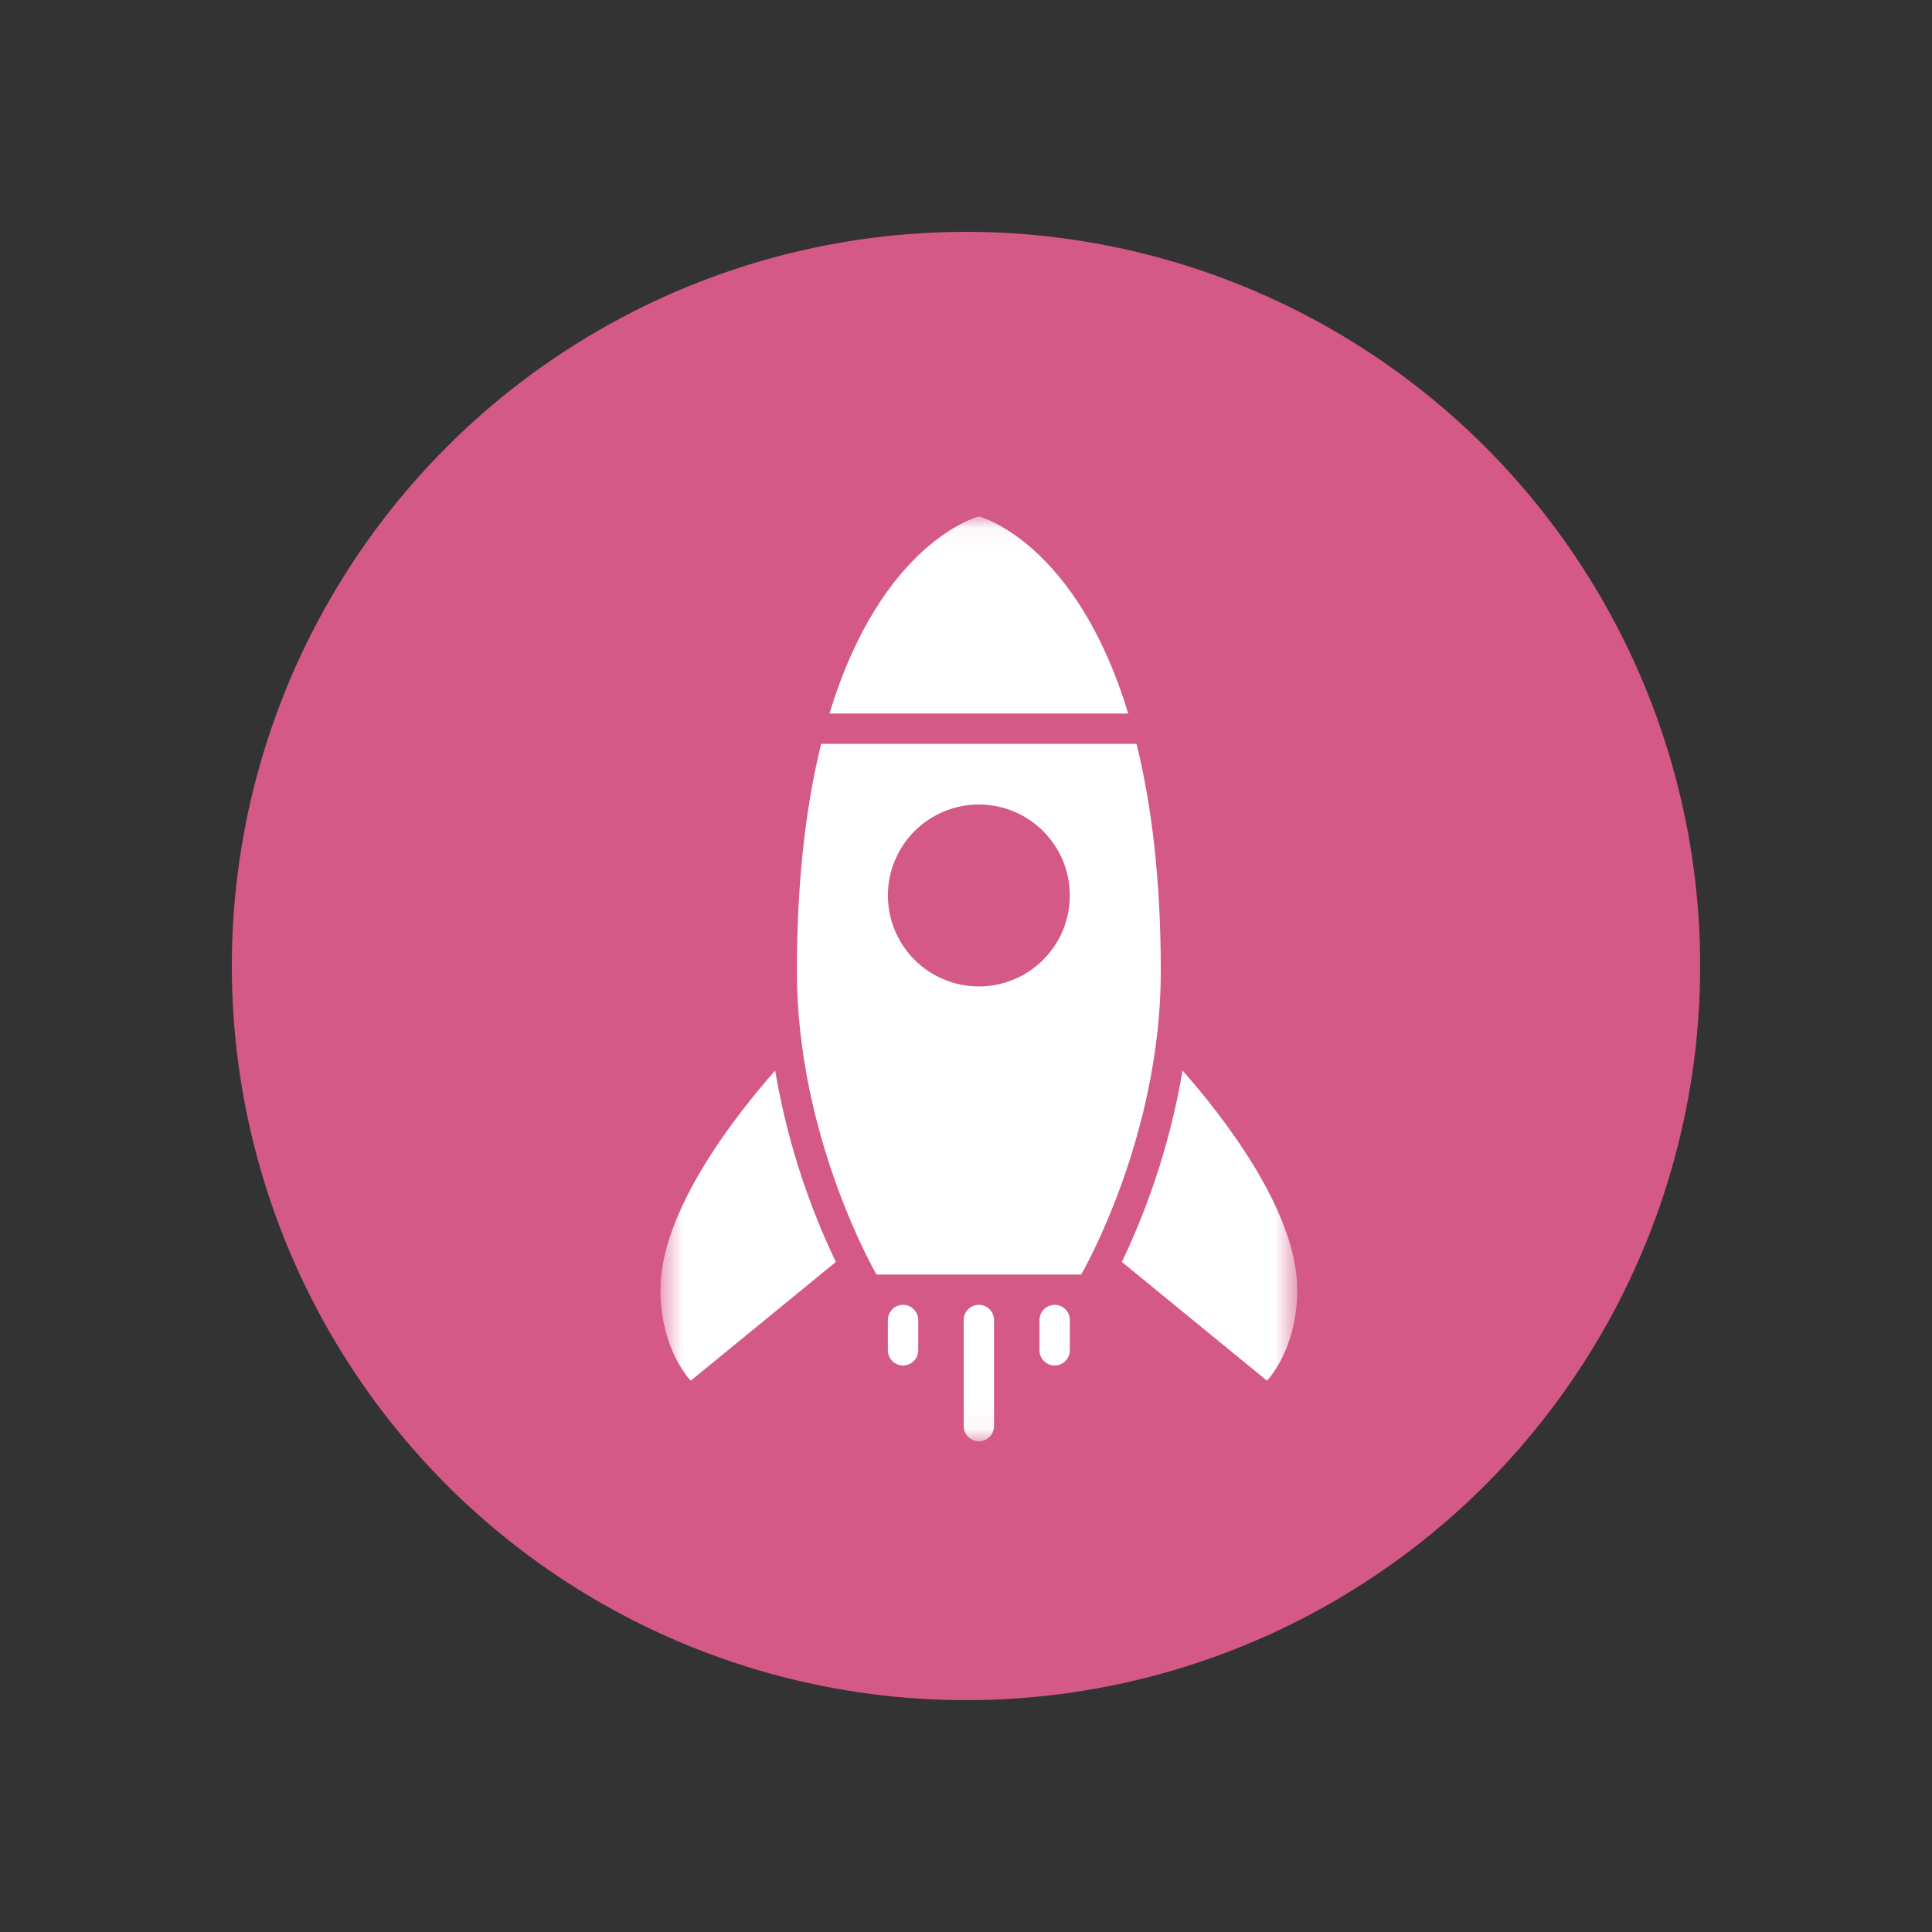
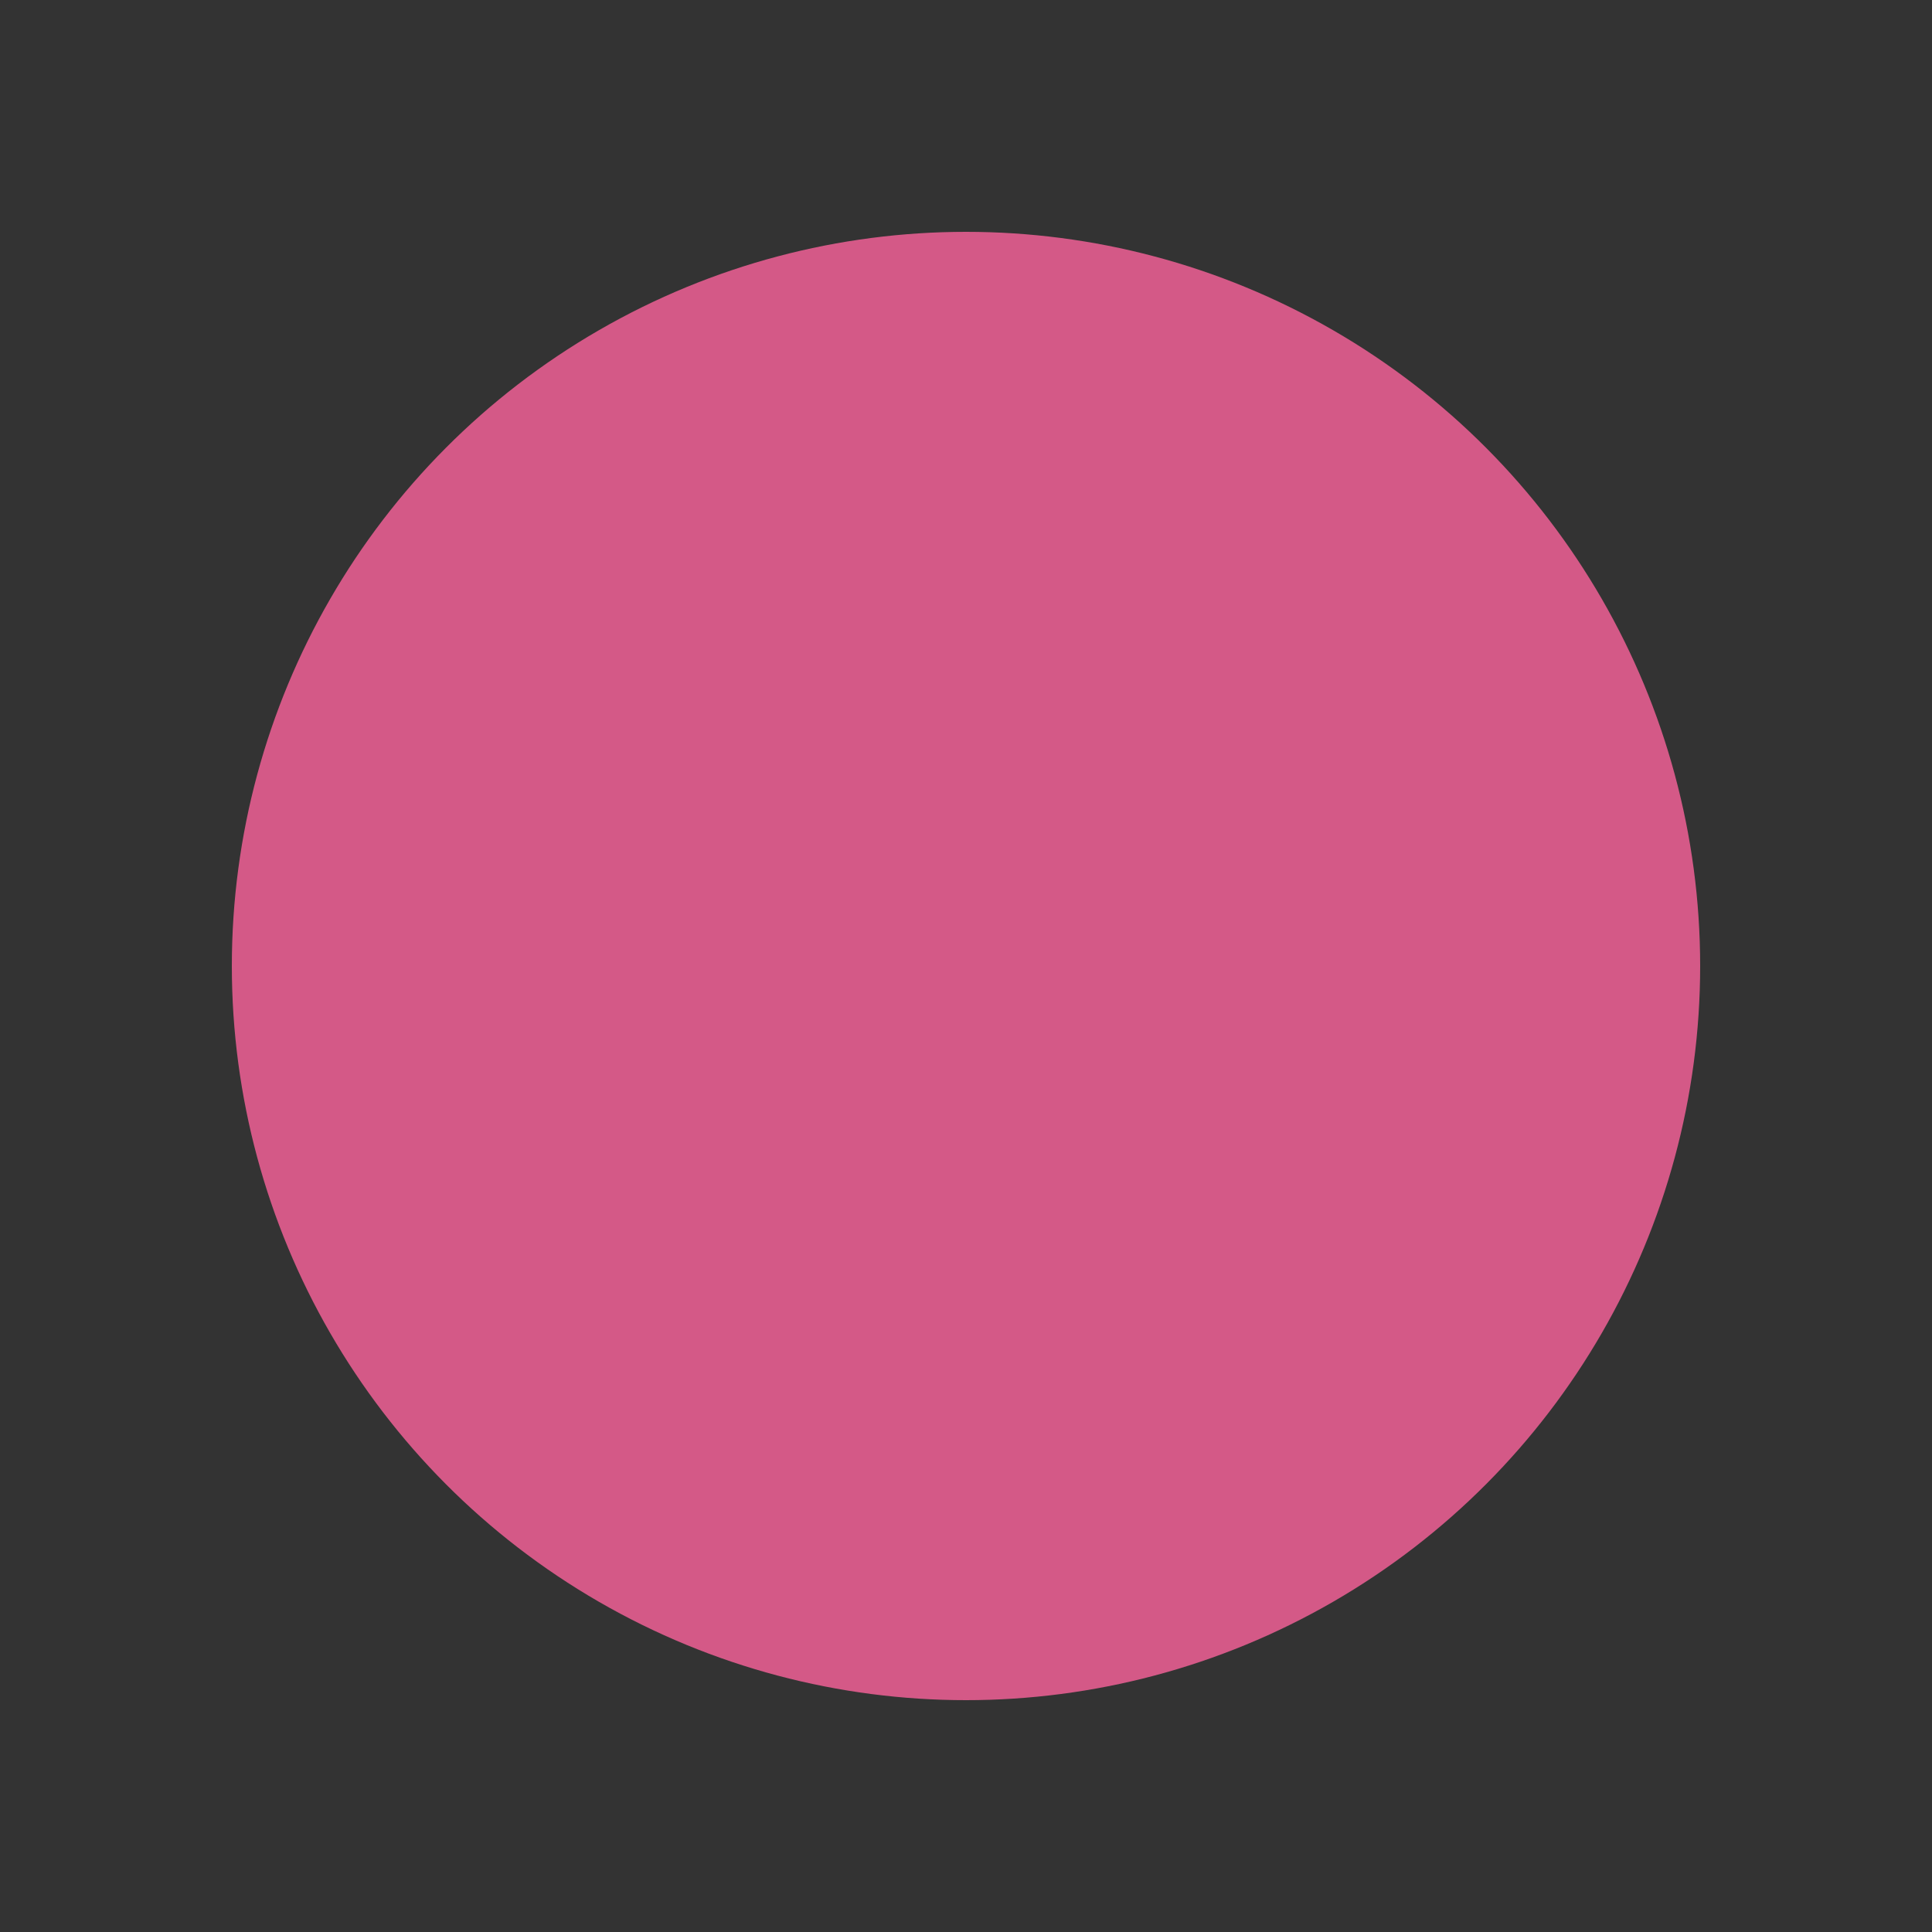
<svg xmlns="http://www.w3.org/2000/svg" width="75" height="75" viewBox="0 0 75 75" fill="none">
  <rect x="0" y="0" width="75" height="75" fill="#333333" stroke="none" />
  <circle cx="37.5" cy="37.5" r="28.5" fill="#D45987" />
  <mask id="mask0_154_41" style="mask-type:luminance" maskUnits="userSpaceOnUse" x="25" y="20" width="26" height="36">
-     <path d="M25.635 20.048H50.335V55.948H25.635V20.048Z" fill="white" />
-   </mask>
+     </mask>
  <g mask="url(#mask0_154_41)">
    <path d="M43.797 27.699H32.201C34.232 20.997 37.999 20.048 37.999 20.048C37.999 20.048 41.765 20.997 43.797 27.699ZM45.062 37.705C45.062 44.179 41.972 49.477 41.972 49.477H34.026C34.026 49.477 30.936 44.179 30.936 37.705C30.936 34.07 31.308 31.181 31.878 28.877H44.12C44.69 31.181 45.062 34.07 45.062 37.705ZM41.53 34.762C41.53 34.646 41.525 34.531 41.514 34.416C41.502 34.301 41.485 34.186 41.463 34.073C41.44 33.96 41.412 33.847 41.378 33.737C41.345 33.626 41.306 33.518 41.262 33.41C41.217 33.304 41.168 33.199 41.114 33.097C41.059 32.995 41 32.896 40.935 32.8C40.871 32.704 40.802 32.611 40.729 32.522C40.655 32.432 40.578 32.347 40.496 32.265C40.414 32.183 40.329 32.106 40.239 32.032C40.15 31.959 40.057 31.89 39.961 31.826C39.865 31.761 39.766 31.702 39.664 31.647C39.562 31.593 39.457 31.544 39.351 31.499C39.243 31.455 39.135 31.416 39.024 31.383C38.914 31.349 38.801 31.321 38.688 31.298C38.575 31.276 38.46 31.259 38.345 31.247C38.23 31.236 38.115 31.231 37.999 31.231C37.883 31.231 37.768 31.236 37.653 31.247C37.538 31.259 37.424 31.276 37.31 31.298C37.197 31.321 37.084 31.349 36.974 31.383C36.863 31.416 36.754 31.455 36.648 31.499C36.541 31.544 36.436 31.593 36.334 31.647C36.232 31.702 36.133 31.761 36.037 31.826C35.941 31.89 35.848 31.959 35.758 32.032C35.669 32.106 35.584 32.183 35.502 32.265C35.42 32.347 35.342 32.432 35.269 32.522C35.196 32.611 35.127 32.704 35.063 32.8C34.999 32.896 34.939 32.995 34.885 33.097C34.83 33.199 34.781 33.304 34.737 33.41C34.692 33.518 34.653 33.626 34.619 33.737C34.586 33.847 34.558 33.96 34.535 34.073C34.513 34.186 34.496 34.301 34.484 34.416C34.473 34.531 34.467 34.646 34.467 34.762C34.467 34.877 34.473 34.993 34.484 35.108C34.496 35.223 34.513 35.337 34.535 35.451C34.558 35.565 34.586 35.676 34.619 35.787C34.653 35.898 34.692 36.007 34.737 36.114C34.781 36.22 34.83 36.325 34.885 36.426C34.939 36.529 34.999 36.628 35.063 36.724C35.127 36.82 35.196 36.913 35.269 37.002C35.342 37.092 35.42 37.178 35.502 37.259C35.584 37.341 35.669 37.419 35.758 37.492C35.848 37.565 35.941 37.634 36.037 37.698C36.133 37.762 36.232 37.822 36.334 37.877C36.436 37.931 36.541 37.98 36.648 38.024C36.754 38.069 36.863 38.108 36.974 38.142C37.084 38.175 37.197 38.203 37.31 38.225C37.424 38.248 37.538 38.265 37.653 38.276C37.768 38.288 37.883 38.294 37.999 38.294C38.115 38.294 38.23 38.288 38.345 38.276C38.46 38.265 38.575 38.248 38.688 38.225C38.801 38.203 38.914 38.175 39.024 38.142C39.135 38.108 39.243 38.069 39.351 38.024C39.457 37.98 39.562 37.931 39.664 37.877C39.766 37.822 39.865 37.762 39.961 37.698C40.057 37.634 40.15 37.565 40.239 37.492C40.329 37.419 40.414 37.341 40.496 37.259C40.578 37.178 40.655 37.092 40.729 37.002C40.802 36.913 40.871 36.82 40.935 36.724C41 36.628 41.059 36.529 41.114 36.426C41.168 36.325 41.217 36.22 41.262 36.114C41.306 36.007 41.345 35.898 41.378 35.787C41.412 35.676 41.44 35.565 41.463 35.451C41.485 35.337 41.502 35.223 41.514 35.108C41.525 34.993 41.53 34.877 41.53 34.762ZM35.056 50.654C35.017 50.654 34.979 50.657 34.941 50.665C34.903 50.672 34.867 50.684 34.831 50.698C34.795 50.713 34.761 50.731 34.729 50.752C34.697 50.774 34.667 50.798 34.64 50.826C34.613 50.853 34.588 50.883 34.567 50.915C34.545 50.947 34.527 50.981 34.512 51.017C34.498 51.053 34.487 51.09 34.479 51.127C34.471 51.165 34.467 51.204 34.467 51.242V52.419C34.467 52.458 34.471 52.496 34.479 52.534C34.487 52.572 34.498 52.609 34.512 52.645C34.527 52.68 34.545 52.714 34.567 52.746C34.588 52.779 34.613 52.808 34.64 52.835C34.667 52.863 34.697 52.887 34.729 52.909C34.761 52.93 34.795 52.948 34.831 52.963C34.867 52.978 34.903 52.989 34.941 52.997C34.979 53.004 35.017 53.008 35.056 53.008C35.095 53.008 35.133 53.004 35.171 52.997C35.209 52.989 35.245 52.978 35.281 52.963C35.317 52.948 35.351 52.93 35.383 52.909C35.415 52.887 35.445 52.863 35.472 52.835C35.5 52.808 35.524 52.779 35.545 52.746C35.567 52.714 35.585 52.68 35.6 52.645C35.615 52.609 35.626 52.572 35.633 52.534C35.641 52.496 35.645 52.458 35.645 52.419V51.242C35.645 51.204 35.641 51.165 35.633 51.127C35.626 51.09 35.615 51.053 35.6 51.017C35.585 50.981 35.567 50.947 35.545 50.915C35.524 50.883 35.5 50.853 35.472 50.826C35.445 50.798 35.415 50.774 35.383 50.752C35.351 50.731 35.317 50.713 35.281 50.698C35.245 50.684 35.209 50.672 35.171 50.665C35.133 50.657 35.095 50.654 35.056 50.654ZM40.942 50.654C40.903 50.654 40.865 50.657 40.827 50.665C40.789 50.672 40.752 50.684 40.717 50.698C40.681 50.713 40.647 50.731 40.615 50.752C40.583 50.774 40.553 50.798 40.526 50.826C40.499 50.853 40.474 50.883 40.453 50.915C40.431 50.947 40.413 50.981 40.398 51.017C40.383 51.053 40.372 51.09 40.365 51.127C40.357 51.165 40.353 51.204 40.353 51.242V52.419C40.353 52.458 40.357 52.496 40.365 52.534C40.372 52.572 40.383 52.609 40.398 52.645C40.413 52.68 40.431 52.714 40.453 52.746C40.474 52.779 40.499 52.808 40.526 52.835C40.553 52.863 40.583 52.887 40.615 52.909C40.647 52.93 40.681 52.948 40.717 52.963C40.752 52.978 40.789 52.989 40.827 52.997C40.865 53.004 40.903 53.008 40.942 53.008C40.98 53.008 41.019 53.004 41.057 52.997C41.094 52.989 41.131 52.978 41.167 52.963C41.203 52.948 41.237 52.93 41.269 52.909C41.301 52.887 41.331 52.863 41.358 52.835C41.386 52.808 41.41 52.779 41.431 52.746C41.453 52.714 41.471 52.68 41.486 52.645C41.501 52.609 41.512 52.572 41.519 52.534C41.527 52.496 41.53 52.458 41.53 52.419V51.242C41.53 51.204 41.527 51.165 41.519 51.127C41.512 51.09 41.501 51.053 41.486 51.017C41.471 50.981 41.453 50.947 41.431 50.915C41.41 50.883 41.386 50.853 41.358 50.826C41.331 50.798 41.301 50.774 41.269 50.752C41.237 50.731 41.203 50.713 41.167 50.698C41.131 50.684 41.094 50.672 41.057 50.665C41.019 50.657 40.98 50.654 40.942 50.654ZM37.999 50.654C37.961 50.654 37.922 50.657 37.884 50.665C37.846 50.672 37.809 50.684 37.774 50.698C37.738 50.713 37.704 50.731 37.672 50.752C37.64 50.774 37.61 50.798 37.583 50.826C37.555 50.853 37.531 50.883 37.51 50.915C37.488 50.947 37.47 50.981 37.455 51.017C37.44 51.053 37.429 51.09 37.422 51.127C37.414 51.165 37.41 51.204 37.41 51.242V55.362C37.41 55.401 37.414 55.439 37.422 55.477C37.429 55.515 37.44 55.551 37.455 55.587C37.47 55.623 37.488 55.657 37.51 55.689C37.531 55.721 37.555 55.751 37.583 55.779C37.61 55.806 37.64 55.83 37.672 55.852C37.704 55.873 37.738 55.891 37.774 55.906C37.809 55.921 37.846 55.932 37.884 55.94C37.922 55.947 37.961 55.951 37.999 55.951C38.038 55.951 38.076 55.947 38.114 55.94C38.152 55.932 38.189 55.921 38.224 55.906C38.26 55.891 38.294 55.873 38.326 55.852C38.358 55.83 38.388 55.806 38.415 55.779C38.442 55.751 38.467 55.721 38.488 55.689C38.51 55.657 38.528 55.623 38.543 55.587C38.557 55.551 38.569 55.515 38.576 55.477C38.584 55.439 38.588 55.401 38.588 55.362V51.242C38.588 51.204 38.584 51.165 38.576 51.127C38.569 51.09 38.557 51.053 38.543 51.017C38.528 50.981 38.51 50.947 38.488 50.915C38.467 50.883 38.442 50.853 38.415 50.826C38.388 50.798 38.358 50.774 38.326 50.752C38.294 50.731 38.26 50.713 38.224 50.698C38.189 50.684 38.152 50.672 38.114 50.665C38.076 50.657 38.038 50.654 37.999 50.654ZM25.639 50.065C25.639 52.419 26.816 53.596 26.816 53.596L32.447 48.989C31.317 46.622 30.531 44.146 30.091 41.56C28.595 43.252 25.639 46.986 25.639 50.065ZM45.907 41.56C45.466 44.146 44.681 46.622 43.551 48.989L49.182 53.596C49.182 53.596 50.359 52.419 50.359 50.065C50.359 46.986 47.403 43.252 45.907 41.56Z" fill="white" />
  </g>
</svg>